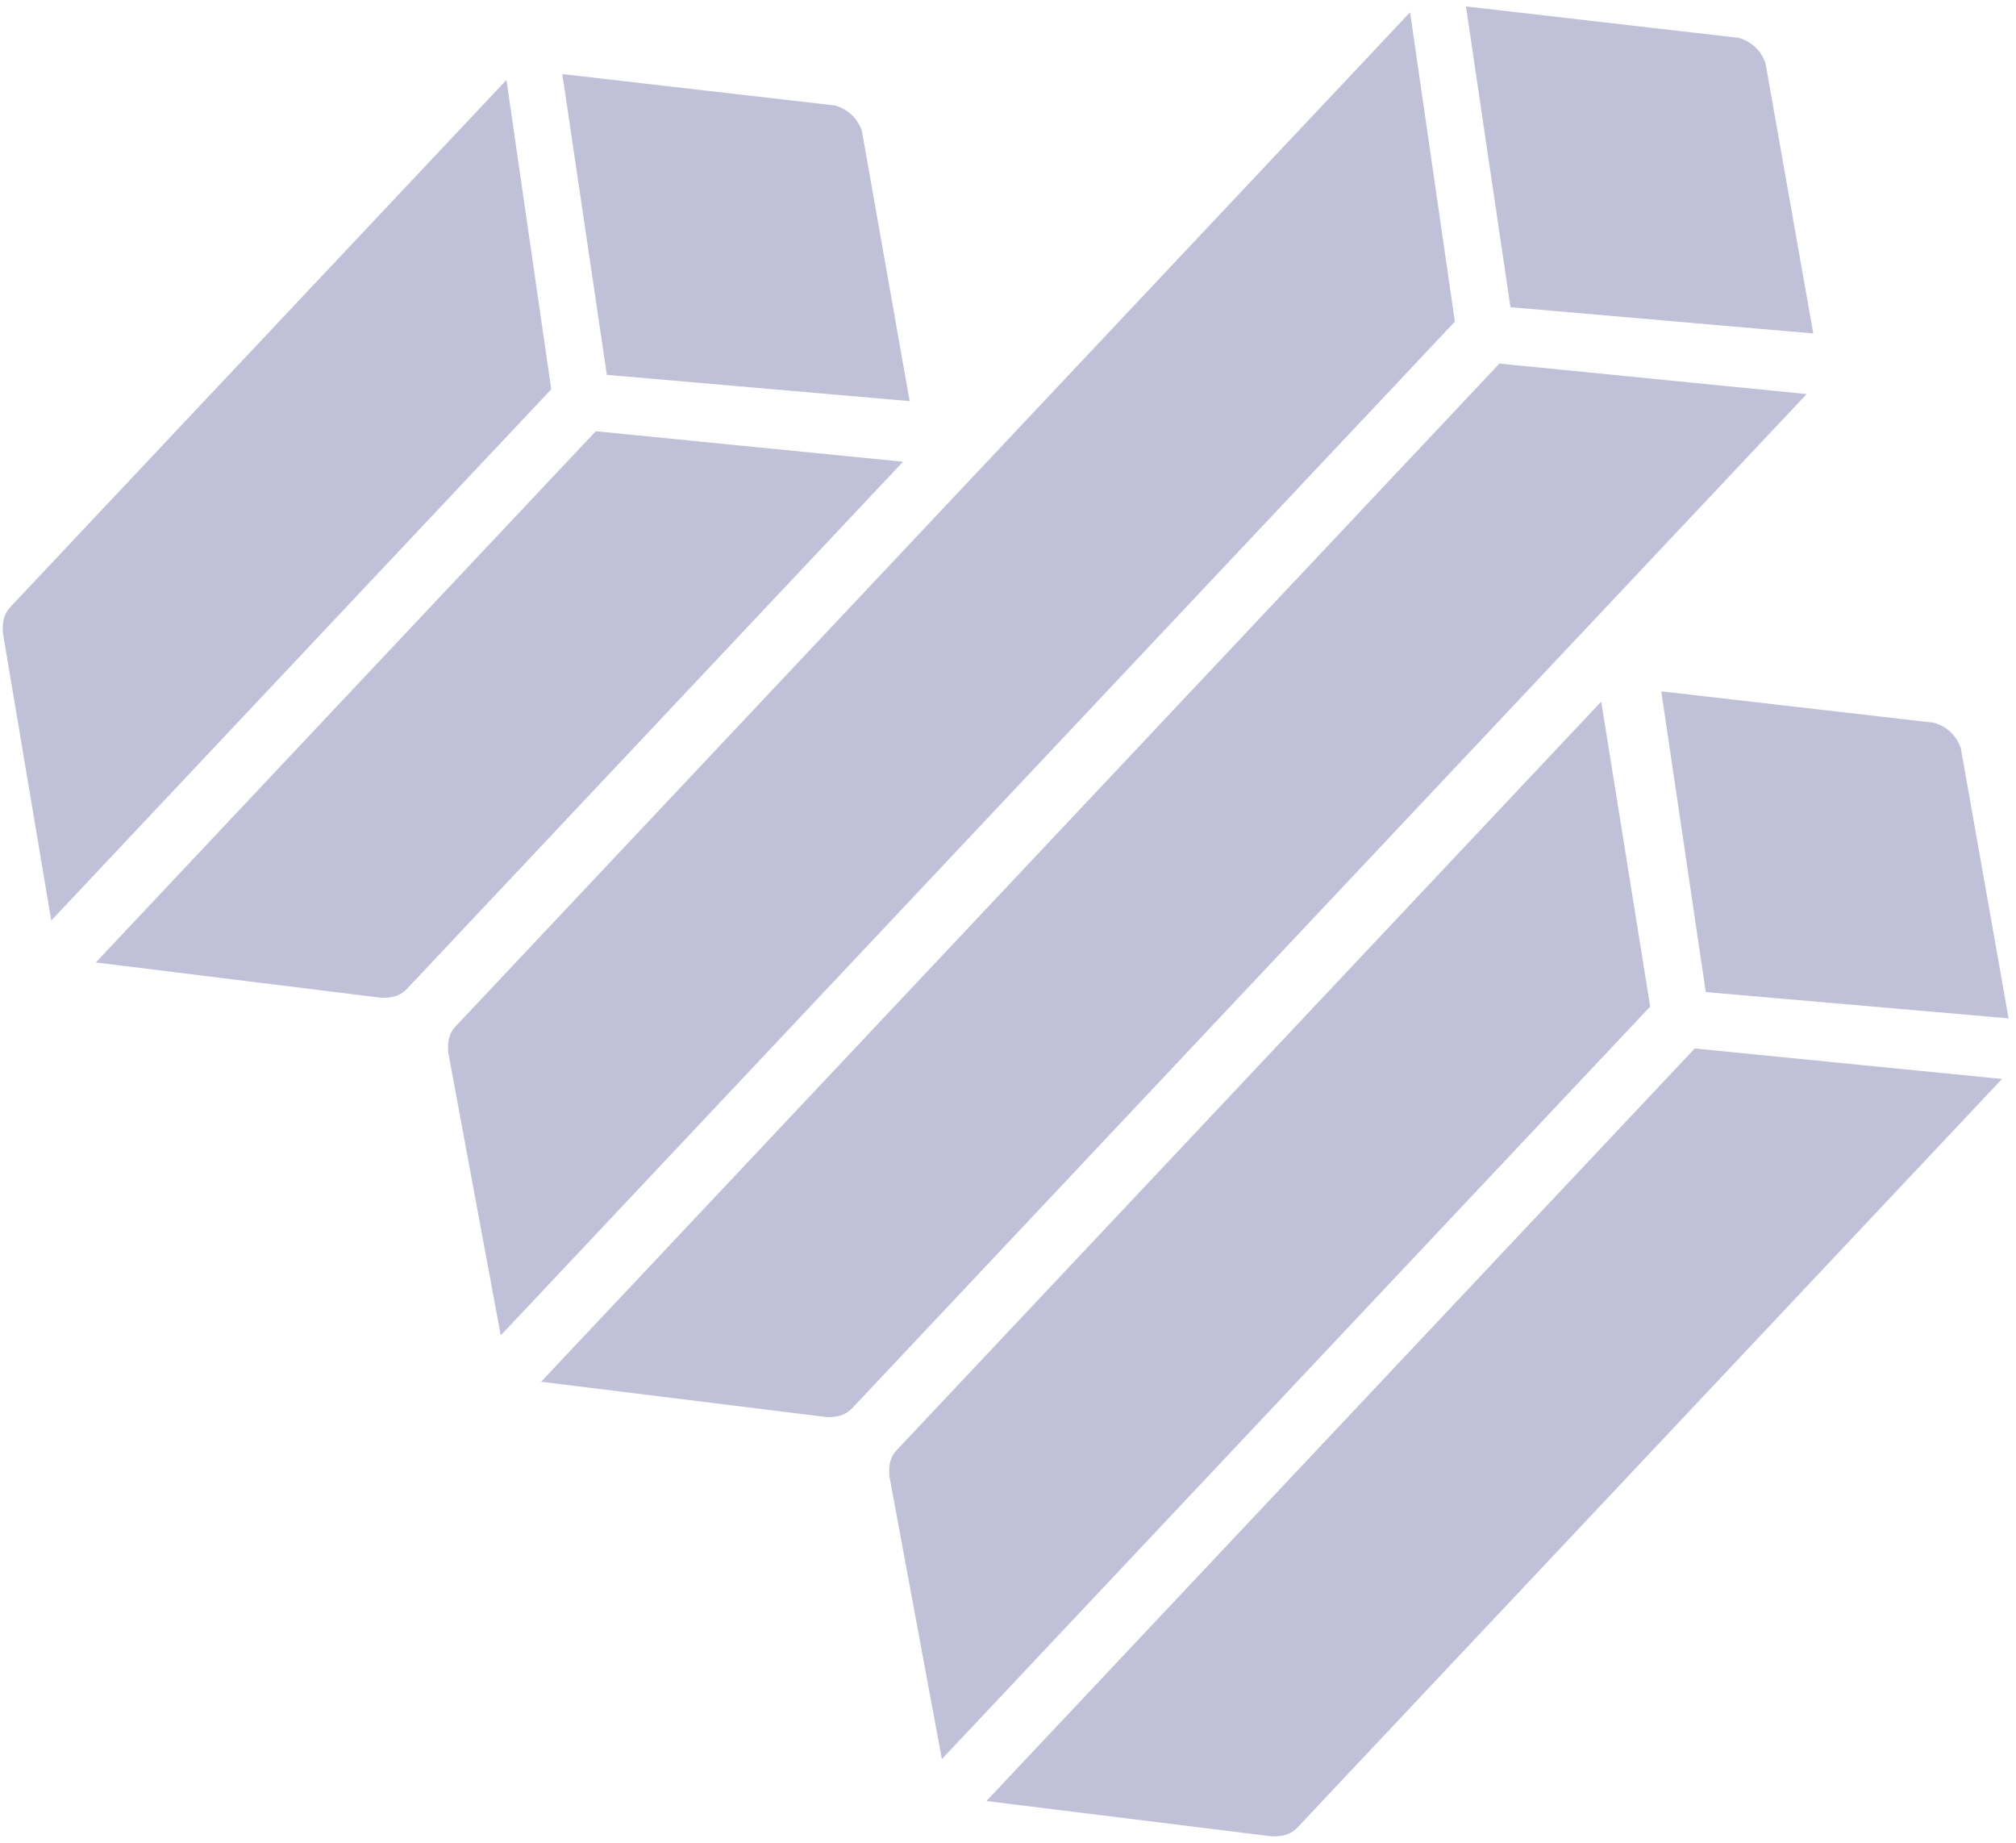
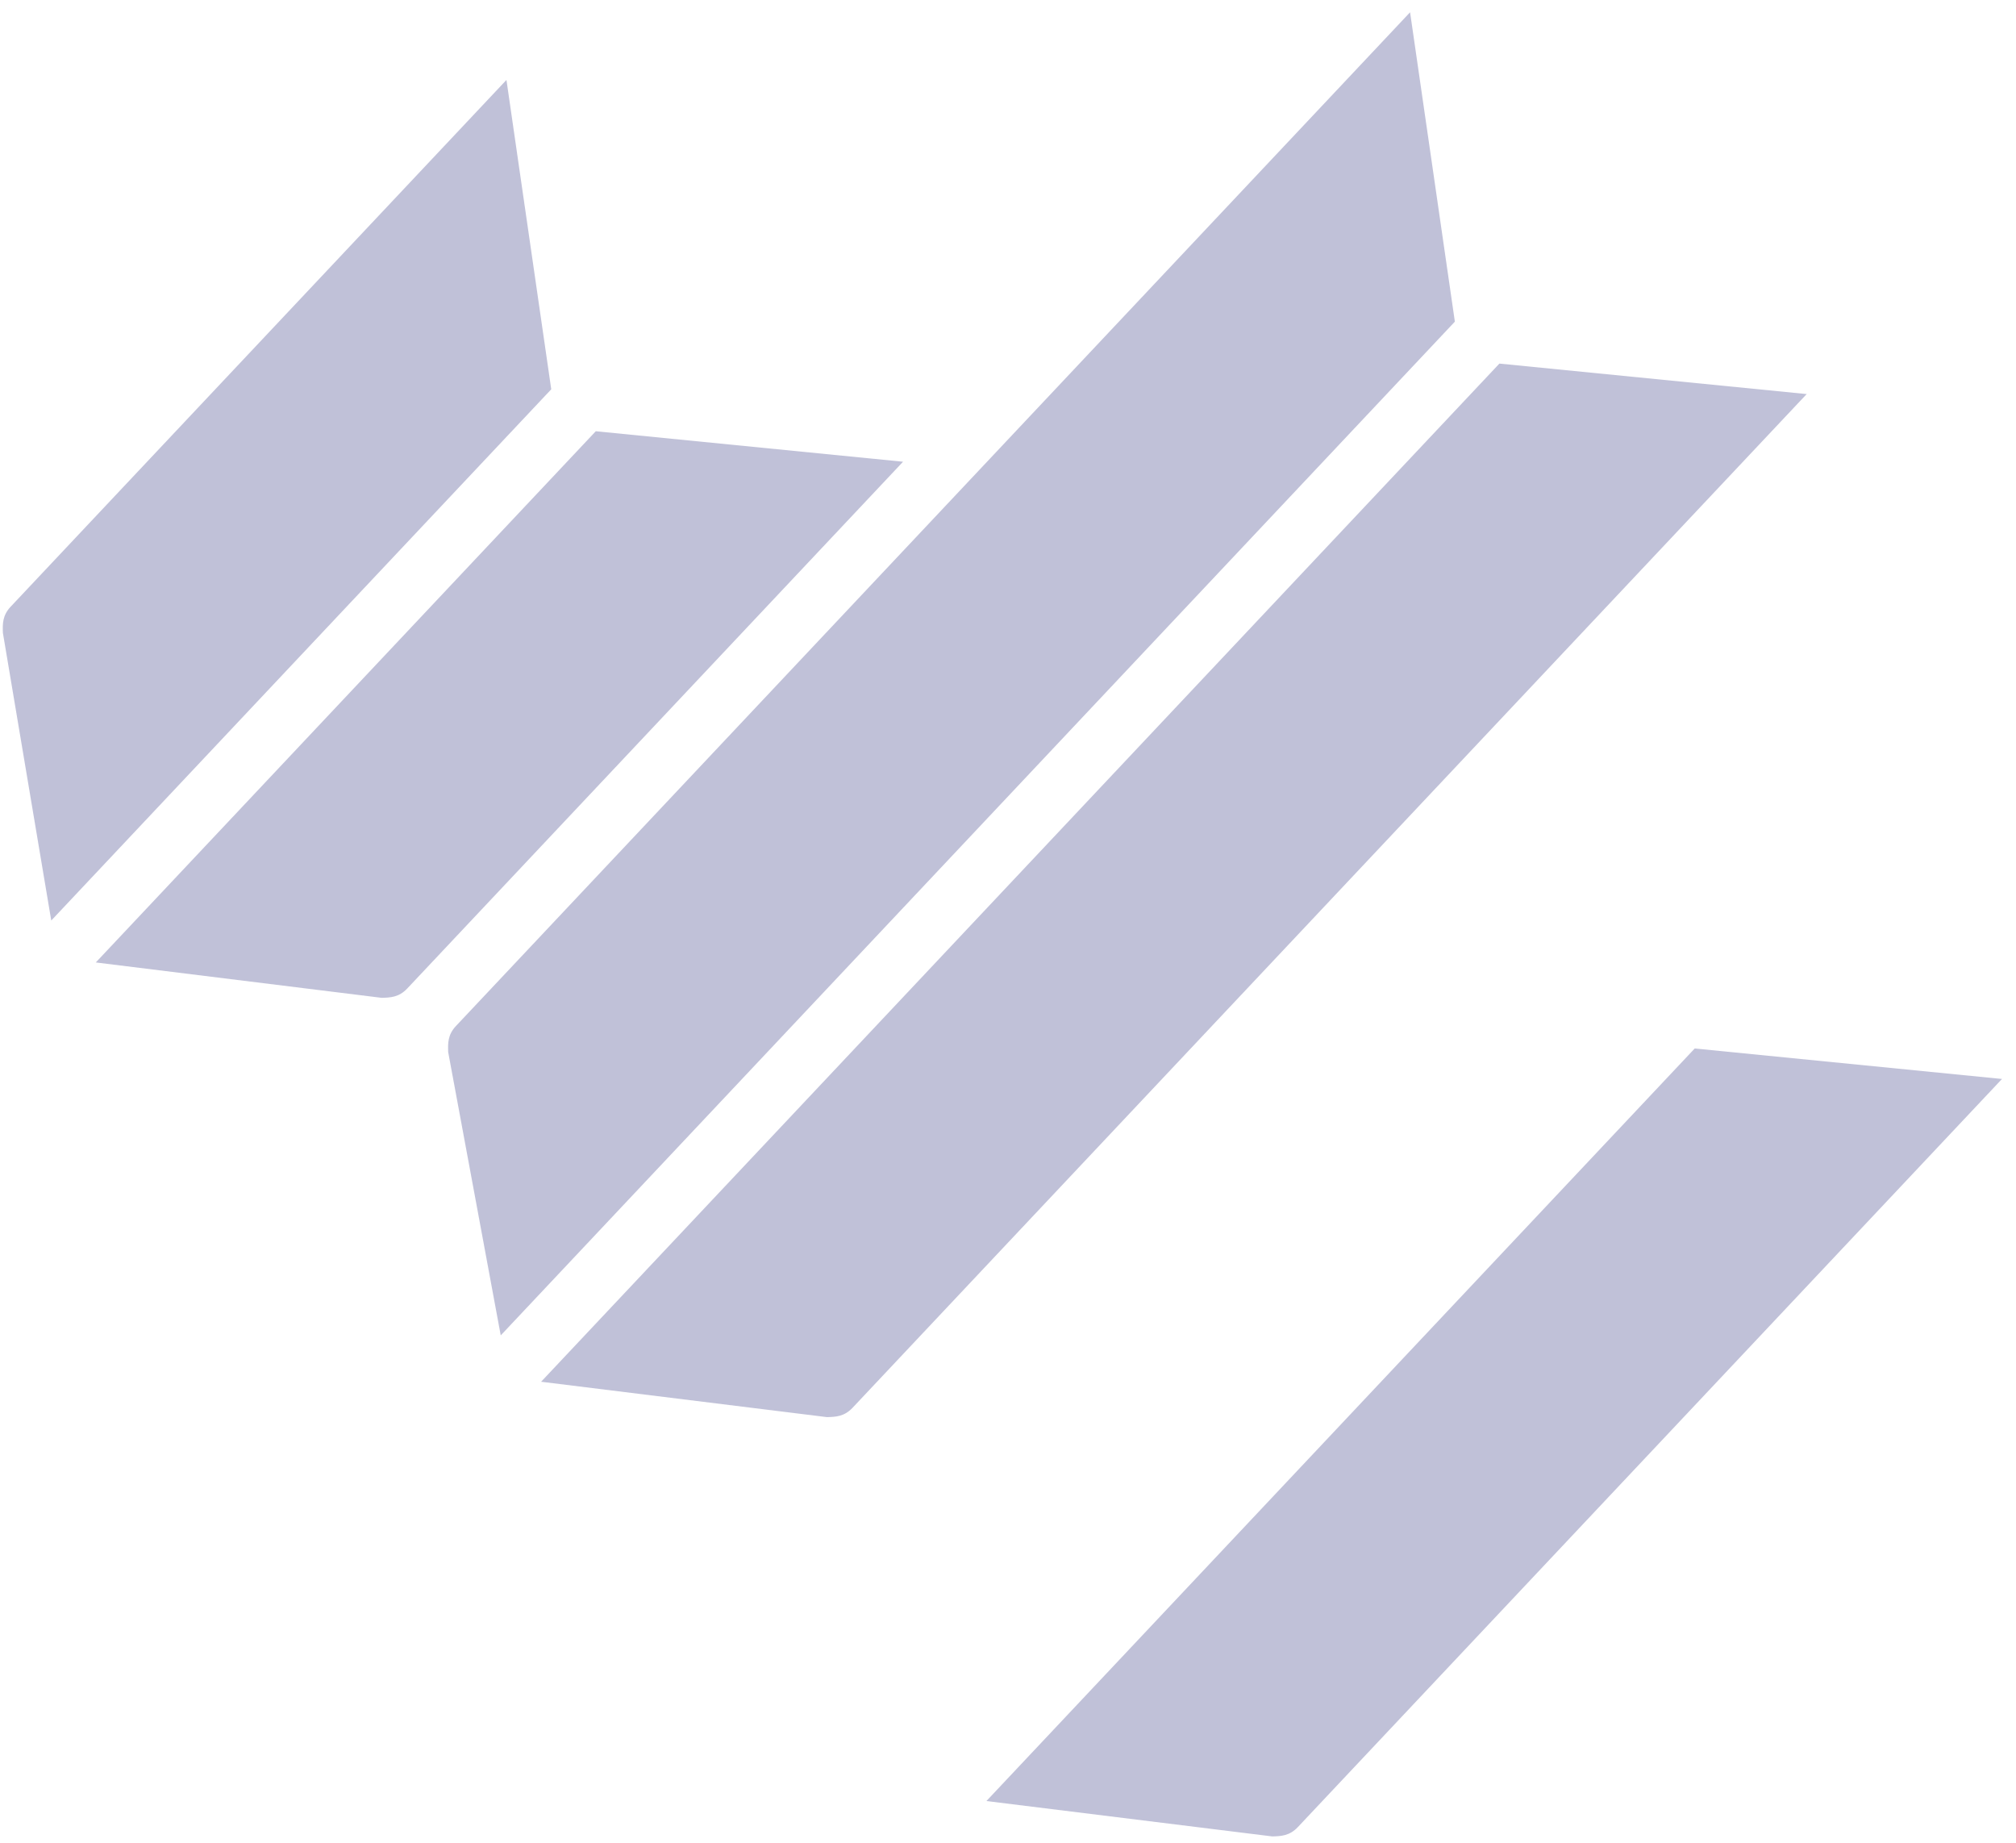
<svg xmlns="http://www.w3.org/2000/svg" width="151" height="138" viewBox="0 0 151 138" fill="none">
  <g opacity="0.3" transform="translate(83.107 -42) rotate(43.271)">
-     <path d="M20.612 76.829L38.477 62.716L21.986 50.423C21.07 49.968 20.154 49.968 19.238 50.423L2.747 62.716L20.612 76.829Z" fill="#2D307D" />
    <path d="M18.323 80.472L0 65.903V120.082C0 120.993 0.458 121.448 0.916 121.903L18.323 135.107V80.472Z" fill="#2D307D" />
    <path d="M22.904 80.473V135.107L40.311 122.359C40.769 121.904 41.227 121.448 41.227 120.538V66.359L22.904 80.473Z" fill="#2D307D" />
-     <path d="M66.42 26.748L84.285 12.634L67.794 0.341C66.878 -0.114 65.962 -0.114 65.046 0.341L48.555 12.634L66.42 26.748Z" fill="#2D307D" />
    <path d="M64.131 30.391L45.808 15.822V120.082C45.808 120.993 46.266 121.448 46.724 121.903L64.131 134.651V30.391Z" fill="#2D307D" />
    <path d="M68.712 30.391V135.107L86.119 122.359C86.577 121.904 87.035 121.448 87.035 120.538V16.277L68.712 30.391Z" fill="#2D307D" />
-     <path d="M109.939 57.708L91.616 43.594V120.538C91.616 121.448 92.074 121.904 92.532 122.359L109.939 135.107V57.708Z" fill="#2D307D" />
-     <path d="M112.228 54.065L130.093 39.951L113.602 27.659C112.686 27.203 111.77 27.203 110.854 27.659L94.363 39.951L112.228 54.065Z" fill="#2D307D" />
    <path d="M114.52 57.708V135.107L131.927 122.359C132.385 121.904 132.843 121.448 132.843 120.538V43.594L114.52 57.708Z" fill="#2D307D" />
  </g>
</svg>